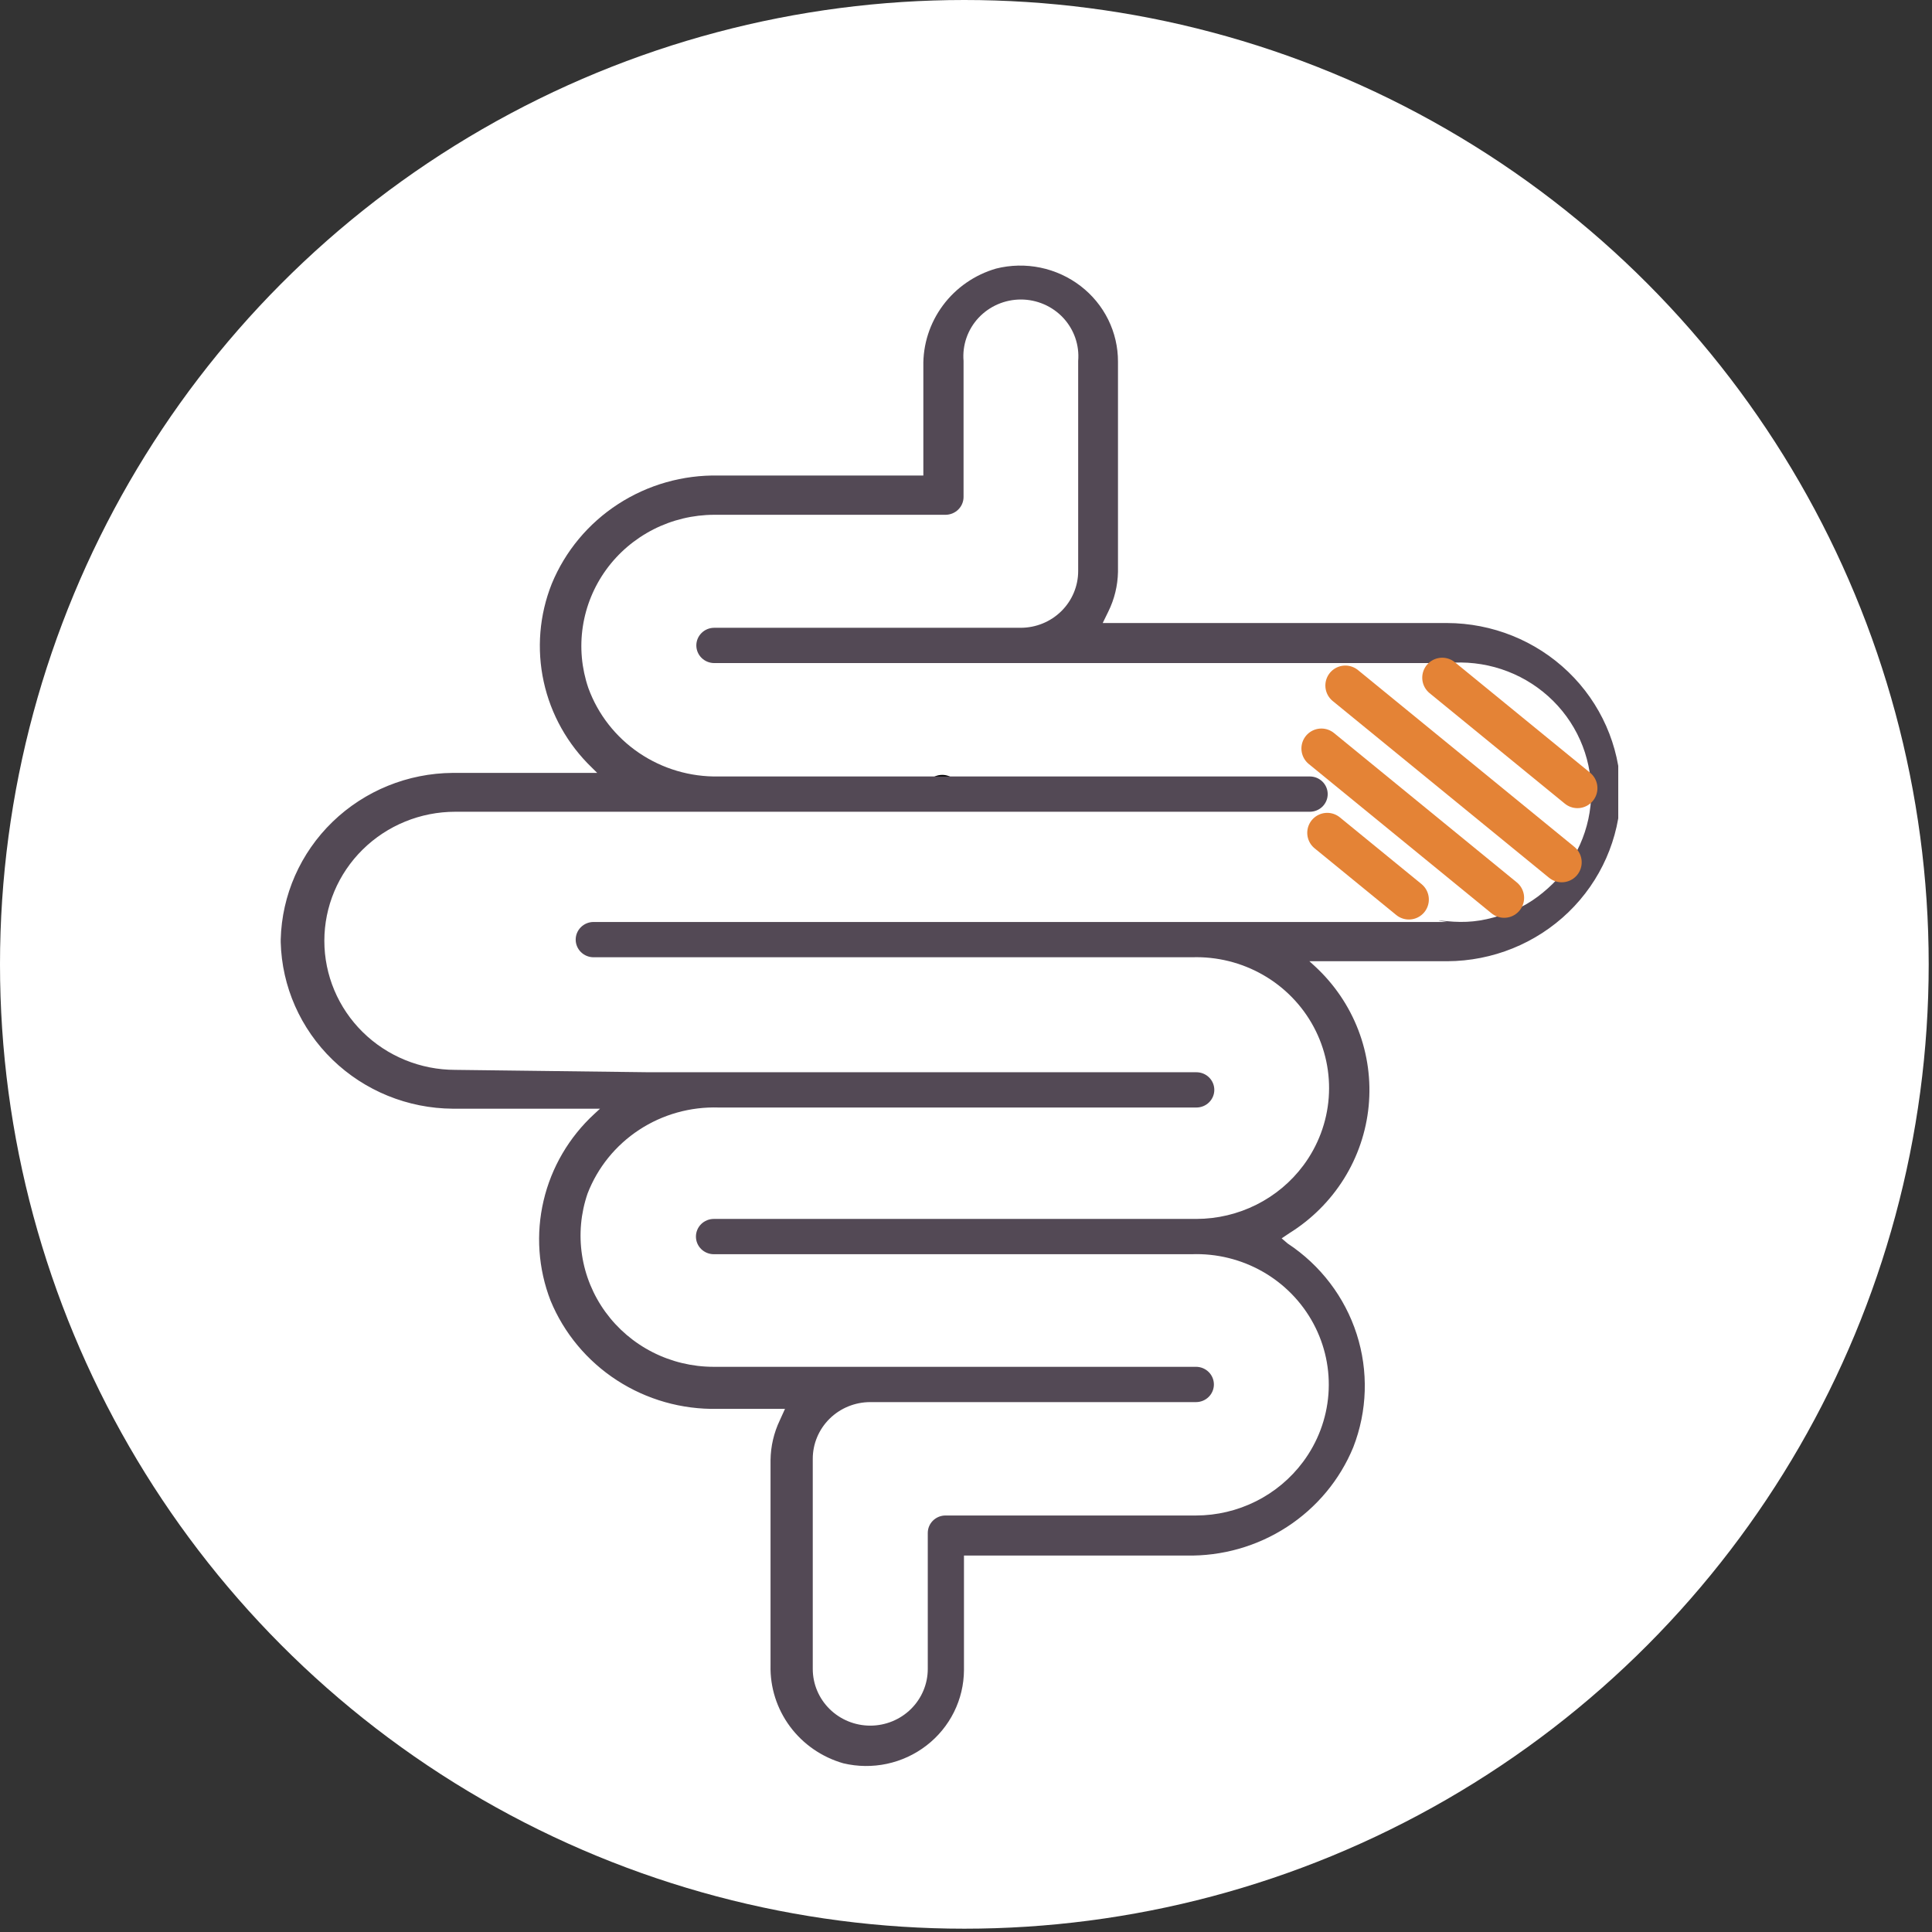
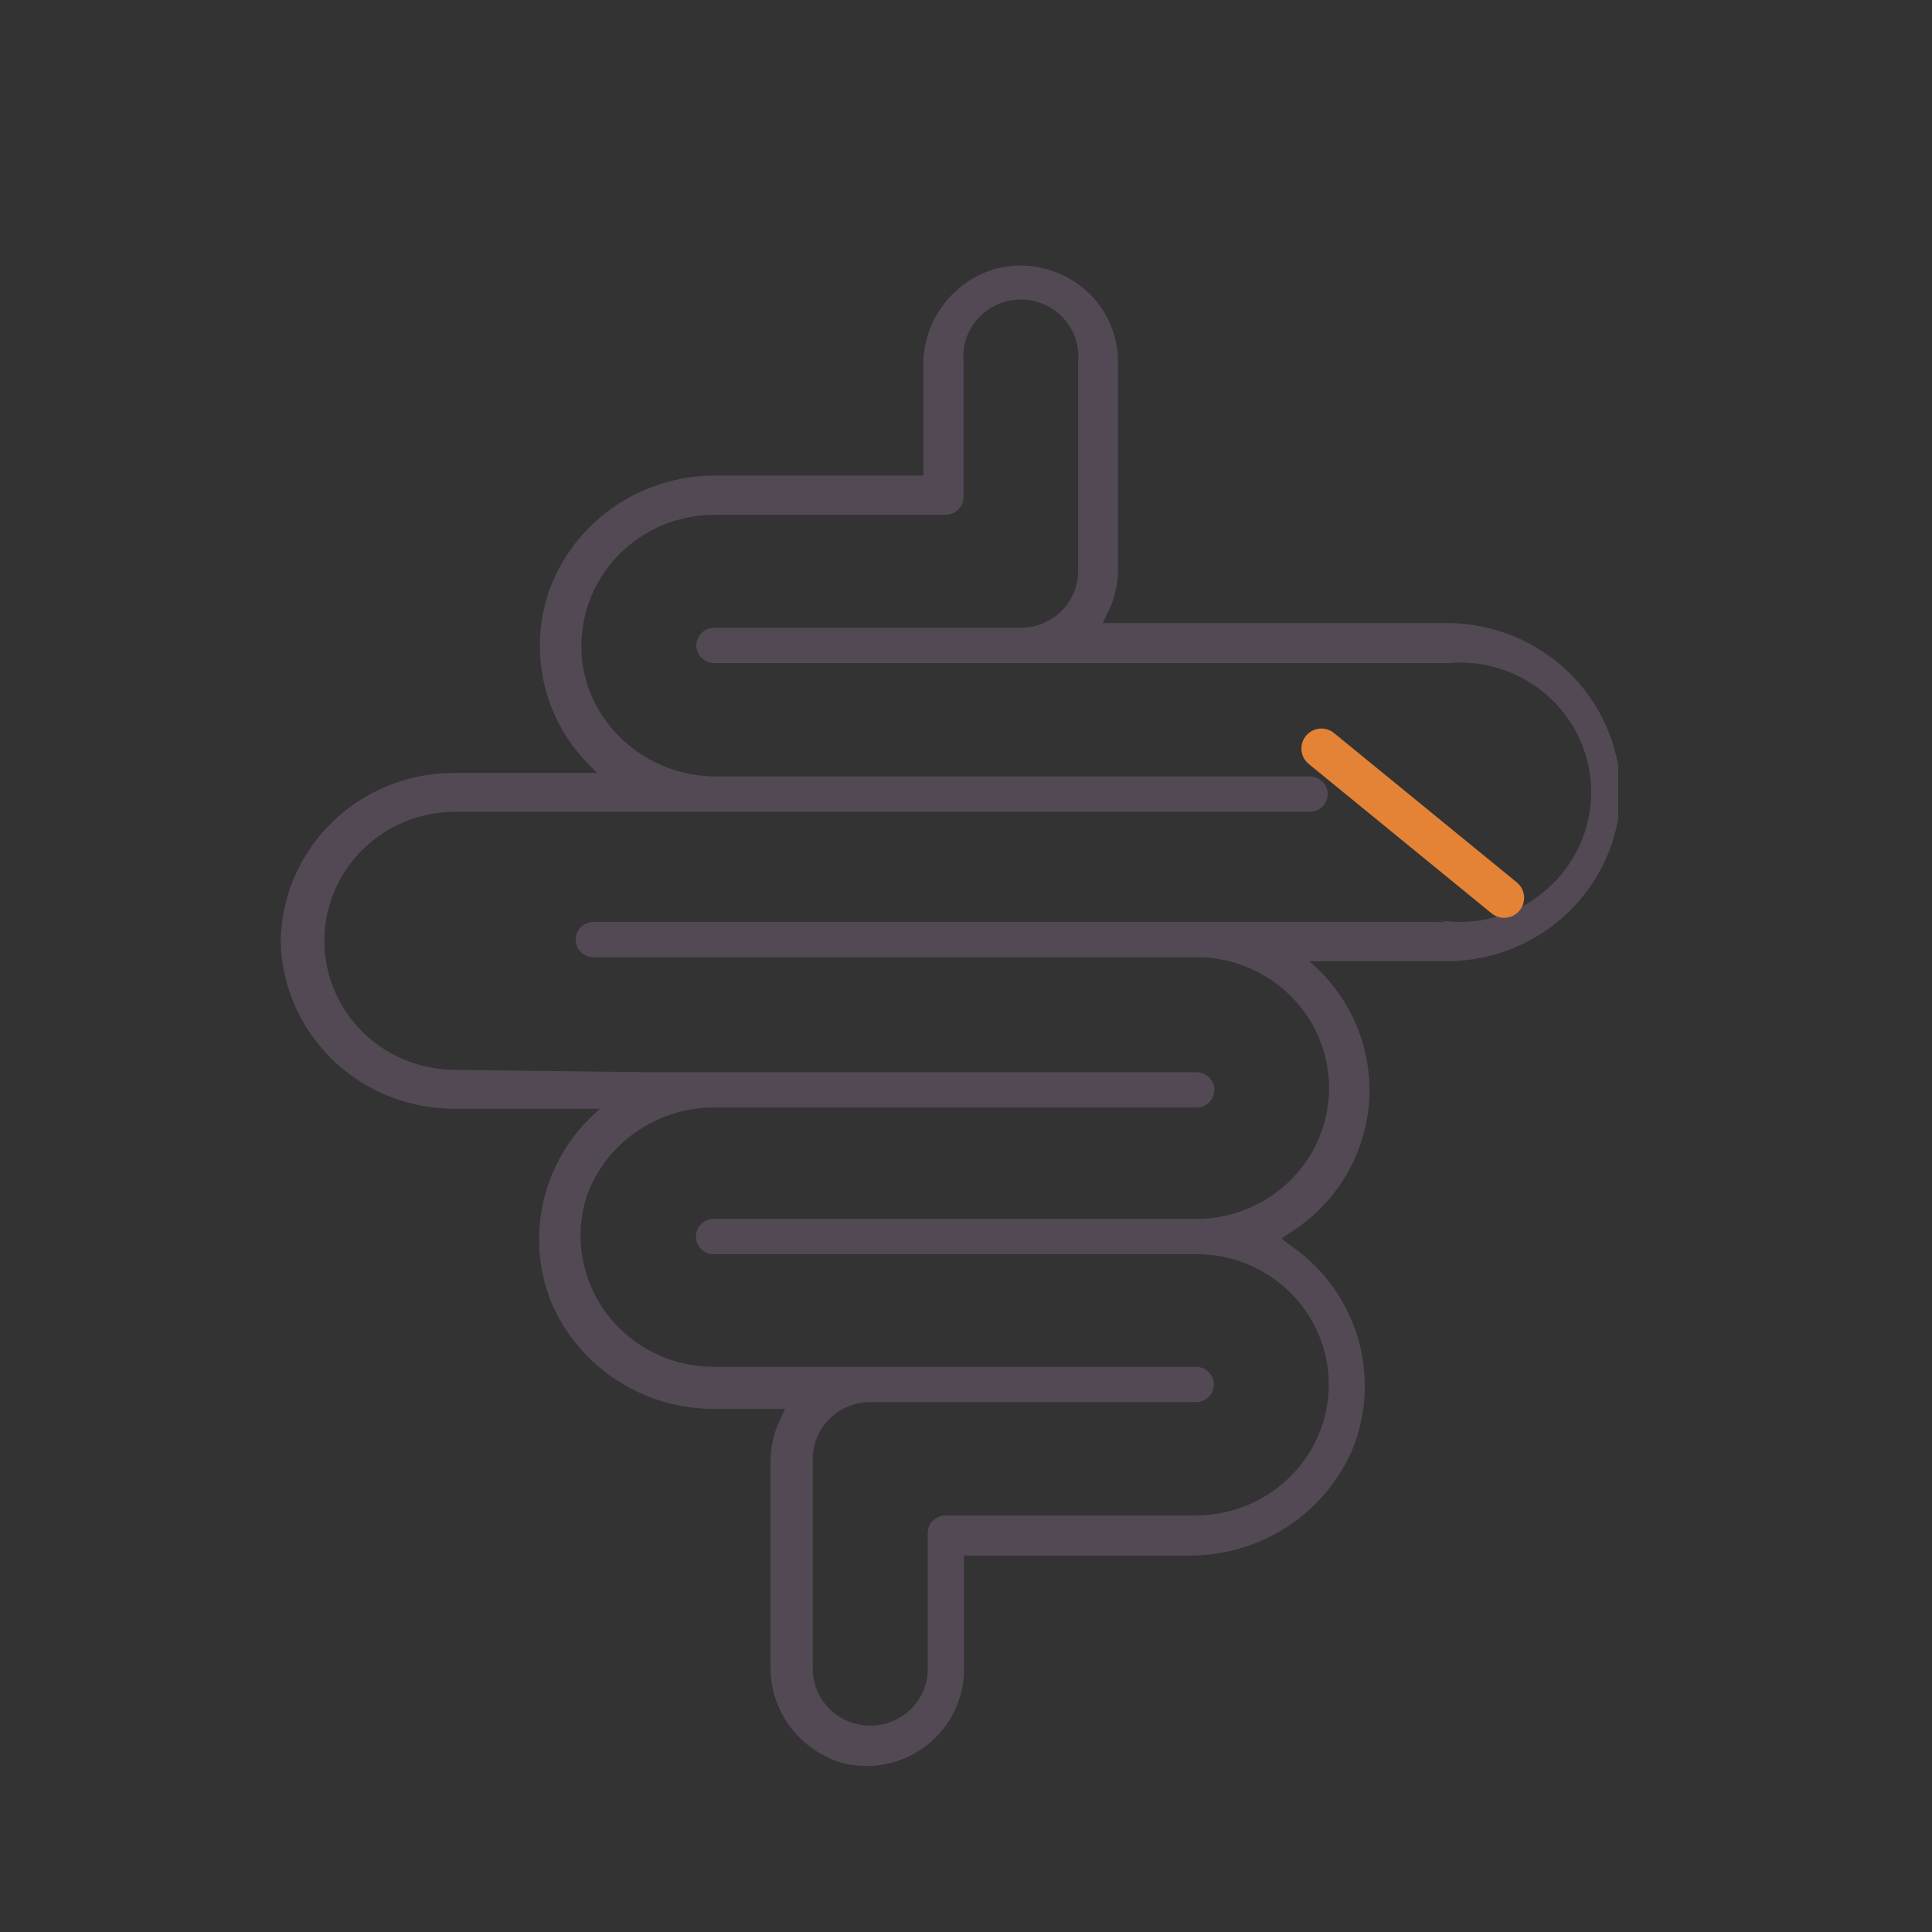
<svg xmlns="http://www.w3.org/2000/svg" width="117" height="117" viewBox="0 0 117 117" fill="none">
  <rect x="0" y="0" width="117" height="117" fill="#333333" stroke="none" />
-   <circle cx="58.4" cy="58.4" r="58.4" fill="white" />
  <mask id="mask0_1003_274" style="mask-type:alpha" maskUnits="userSpaceOnUse" x="0" y="0" width="117" height="117">
    <circle cx="58.4" cy="58.4" r="58.4" fill="white" />
  </mask>
  <g mask="url(#mask0_1003_274)">
    <g clip-path="url(#clip0_1003_274)">
-       <path d="M57.062 49.087C57.667 49.087 58.157 48.603 58.157 48.006C58.157 47.409 57.667 46.926 57.062 46.926C56.456 46.926 55.966 47.409 55.966 48.006C55.966 48.603 56.456 49.087 57.062 49.087Z" fill="black" />
      <path d="M87.625 37.73H66.779L67.12 37.033C67.489 36.284 67.688 35.465 67.704 34.632V21.907C67.707 21.022 67.504 20.149 67.112 19.354C66.719 18.559 66.147 17.864 65.439 17.321C64.725 16.772 63.892 16.392 63.006 16.208C62.12 16.025 61.203 16.044 60.325 16.264C59.032 16.638 57.899 17.422 57.102 18.494C56.306 19.566 55.889 20.866 55.917 22.195V28.798H43.521C41.361 28.753 39.239 29.355 37.434 30.526C35.629 31.696 34.227 33.38 33.414 35.353C32.663 37.24 32.494 39.303 32.927 41.285C33.36 43.267 34.377 45.079 35.85 46.493L36.166 46.806H27.423C24.698 46.823 22.086 47.886 20.141 49.768C18.196 51.65 17.069 54.204 17 56.89V57.058C17.069 59.744 18.196 62.298 20.141 64.18C22.086 66.062 24.698 67.125 27.423 67.142H36.337L35.996 67.455C34.463 68.866 33.391 70.695 32.919 72.71C32.446 74.724 32.593 76.832 33.341 78.764C34.154 80.737 35.556 82.42 37.361 83.59C39.166 84.761 41.288 85.363 43.448 85.319H47.539L47.223 86.015C46.865 86.767 46.674 87.585 46.663 88.416V100.853C46.631 102.183 47.046 103.485 47.843 104.558C48.64 105.631 49.775 106.413 51.071 106.784C51.938 106.99 52.842 107.001 53.715 106.814C54.587 106.627 55.405 106.248 56.108 105.705C56.811 105.163 57.38 104.47 57.773 103.68C58.166 102.889 58.372 102.022 58.377 101.141V94.202H71.844C74.004 94.247 76.126 93.645 77.931 92.474C79.736 91.304 81.138 89.621 81.951 87.648C82.807 85.451 82.88 83.034 82.159 80.791C81.438 78.549 79.965 76.615 77.981 75.306L77.616 74.994L78.079 74.682C79.424 73.846 80.556 72.717 81.39 71.382C82.223 70.046 82.734 68.54 82.885 66.98C83.035 65.419 82.821 63.845 82.258 62.379C81.695 60.913 80.798 59.594 79.637 58.523L79.296 58.211H87.65C90.392 58.199 93.022 57.134 94.982 55.243C96.941 53.351 98.076 50.781 98.146 48.078V47.862C98.076 45.155 96.938 42.581 94.973 40.689C93.008 38.797 90.372 37.735 87.625 37.73ZM87.625 55.834H77.64H35.947C35.66 55.834 35.384 55.946 35.181 56.147C34.977 56.347 34.863 56.619 34.863 56.902C34.863 57.185 34.977 57.457 35.181 57.658C35.384 57.858 35.66 57.971 35.947 57.971H72.185C73.692 57.921 75.183 58.291 76.487 59.038C77.791 59.784 78.855 60.877 79.559 62.192C80.262 63.507 80.577 64.99 80.466 66.473C80.355 67.956 79.823 69.377 78.931 70.576C78.184 71.579 77.209 72.394 76.083 72.957C74.958 73.52 73.715 73.815 72.453 73.817H43.229C42.941 73.817 42.666 73.93 42.462 74.13C42.259 74.331 42.145 74.603 42.145 74.886C42.145 75.169 42.259 75.441 42.462 75.641C42.666 75.842 42.941 75.954 43.229 75.954H72.161C73.667 75.899 75.159 76.264 76.465 77.008C77.77 77.751 78.836 78.843 79.541 80.157C80.246 81.471 80.56 82.954 80.448 84.436C80.335 85.919 79.801 87.34 78.907 88.536C78.16 89.538 77.184 90.354 76.059 90.917C74.934 91.48 73.69 91.775 72.429 91.777H57.256C56.972 91.777 56.7 91.889 56.499 92.087C56.298 92.285 56.185 92.554 56.185 92.834V101.069C56.185 101.98 55.818 102.853 55.165 103.497C54.512 104.141 53.626 104.503 52.702 104.503C51.779 104.503 50.893 104.141 50.24 103.497C49.587 102.853 49.22 101.98 49.22 101.069V88.344C49.22 87.433 49.587 86.56 50.24 85.916C50.893 85.272 51.779 84.91 52.702 84.91H72.429C72.716 84.91 72.992 84.798 73.195 84.597C73.398 84.397 73.512 84.125 73.512 83.842C73.512 83.558 73.398 83.287 73.195 83.086C72.992 82.886 72.716 82.773 72.429 82.773H43.204C41.925 82.771 40.665 82.469 39.528 81.892C38.391 81.315 37.41 80.479 36.665 79.454C35.92 78.428 35.433 77.243 35.245 75.996C35.057 74.749 35.172 73.475 35.582 72.281C36.19 70.705 37.282 69.356 38.705 68.422C40.128 67.488 41.812 67.015 43.521 67.07H72.453C72.74 67.07 73.016 66.958 73.219 66.757C73.423 66.557 73.537 66.285 73.537 66.002C73.537 65.719 73.423 65.447 73.219 65.246C73.016 65.046 72.74 64.934 72.453 64.934H39.283L27.569 64.79C25.467 64.79 23.451 63.966 21.964 62.5C20.477 61.035 19.642 59.047 19.642 56.974C19.642 54.901 20.477 52.913 21.964 51.448C23.451 49.982 25.467 49.159 27.569 49.159H35.898H79.321C79.608 49.159 79.884 49.046 80.087 48.846C80.29 48.645 80.404 48.373 80.404 48.09C80.404 47.807 80.29 47.535 80.087 47.335C79.884 47.134 79.608 47.022 79.321 47.022H43.521C41.803 47.056 40.117 46.558 38.701 45.597C37.285 44.636 36.211 43.262 35.63 41.667C35.221 40.473 35.105 39.199 35.294 37.952C35.482 36.705 35.969 35.52 36.713 34.494C37.458 33.469 38.44 32.634 39.577 32.056C40.714 31.479 41.974 31.177 43.253 31.175H57.256C57.547 31.175 57.826 31.061 58.031 30.858C58.237 30.656 58.352 30.381 58.352 30.094V21.859C58.312 21.385 58.372 20.909 58.528 20.459C58.684 20.01 58.933 19.597 59.259 19.247C59.586 18.898 59.982 18.619 60.423 18.428C60.864 18.237 61.341 18.138 61.823 18.138C62.305 18.138 62.781 18.237 63.222 18.428C63.664 18.619 64.06 18.898 64.386 19.247C64.712 19.597 64.961 20.01 65.117 20.459C65.273 20.909 65.333 21.385 65.293 21.859V34.584C65.293 35.495 64.926 36.368 64.273 37.012C63.62 37.656 62.734 38.018 61.81 38.018H43.253C42.966 38.018 42.69 38.13 42.487 38.331C42.283 38.531 42.169 38.803 42.169 39.086C42.169 39.37 42.283 39.641 42.487 39.842C42.69 40.042 42.966 40.155 43.253 40.155H81.147H87.65C88.755 40.052 89.87 40.178 90.922 40.524C91.975 40.871 92.943 41.431 93.763 42.168C94.584 42.905 95.239 43.803 95.686 44.805C96.134 45.806 96.365 46.889 96.363 47.983C96.361 49.078 96.127 50.16 95.677 51.16C95.226 52.16 94.568 53.056 93.745 53.791C92.922 54.525 92.118 55.028 90.899 55.426C89.677 55.825 88.73 55.892 87.625 55.786C86.52 55.679 87.625 55.834 87.625 55.834Z" fill="#534955" />
    </g>
-     <path d="M80.375 50.435L85.32 54.475" stroke="#E48336" stroke-width="2.419" stroke-linecap="round" stroke-linejoin="round" />
    <path d="M80.022 45.329L91.089 54.372" stroke="#E48336" stroke-width="2.419" stroke-linecap="round" stroke-linejoin="round" />
-     <path d="M81.472 41.515L94.576 52.221" stroke="#E48336" stroke-width="2.419" stroke-linecap="round" stroke-linejoin="round" />
-     <path d="M87.339 41.04L95.529 47.731" stroke="#E48336" stroke-width="2.419" stroke-linecap="round" stroke-linejoin="round" />
  </g>
  <defs>
    <clipPath id="clip0_1003_274">
      <rect width="81" height="91" fill="white" transform="translate(17 16)" />
    </clipPath>
  </defs>
</svg>